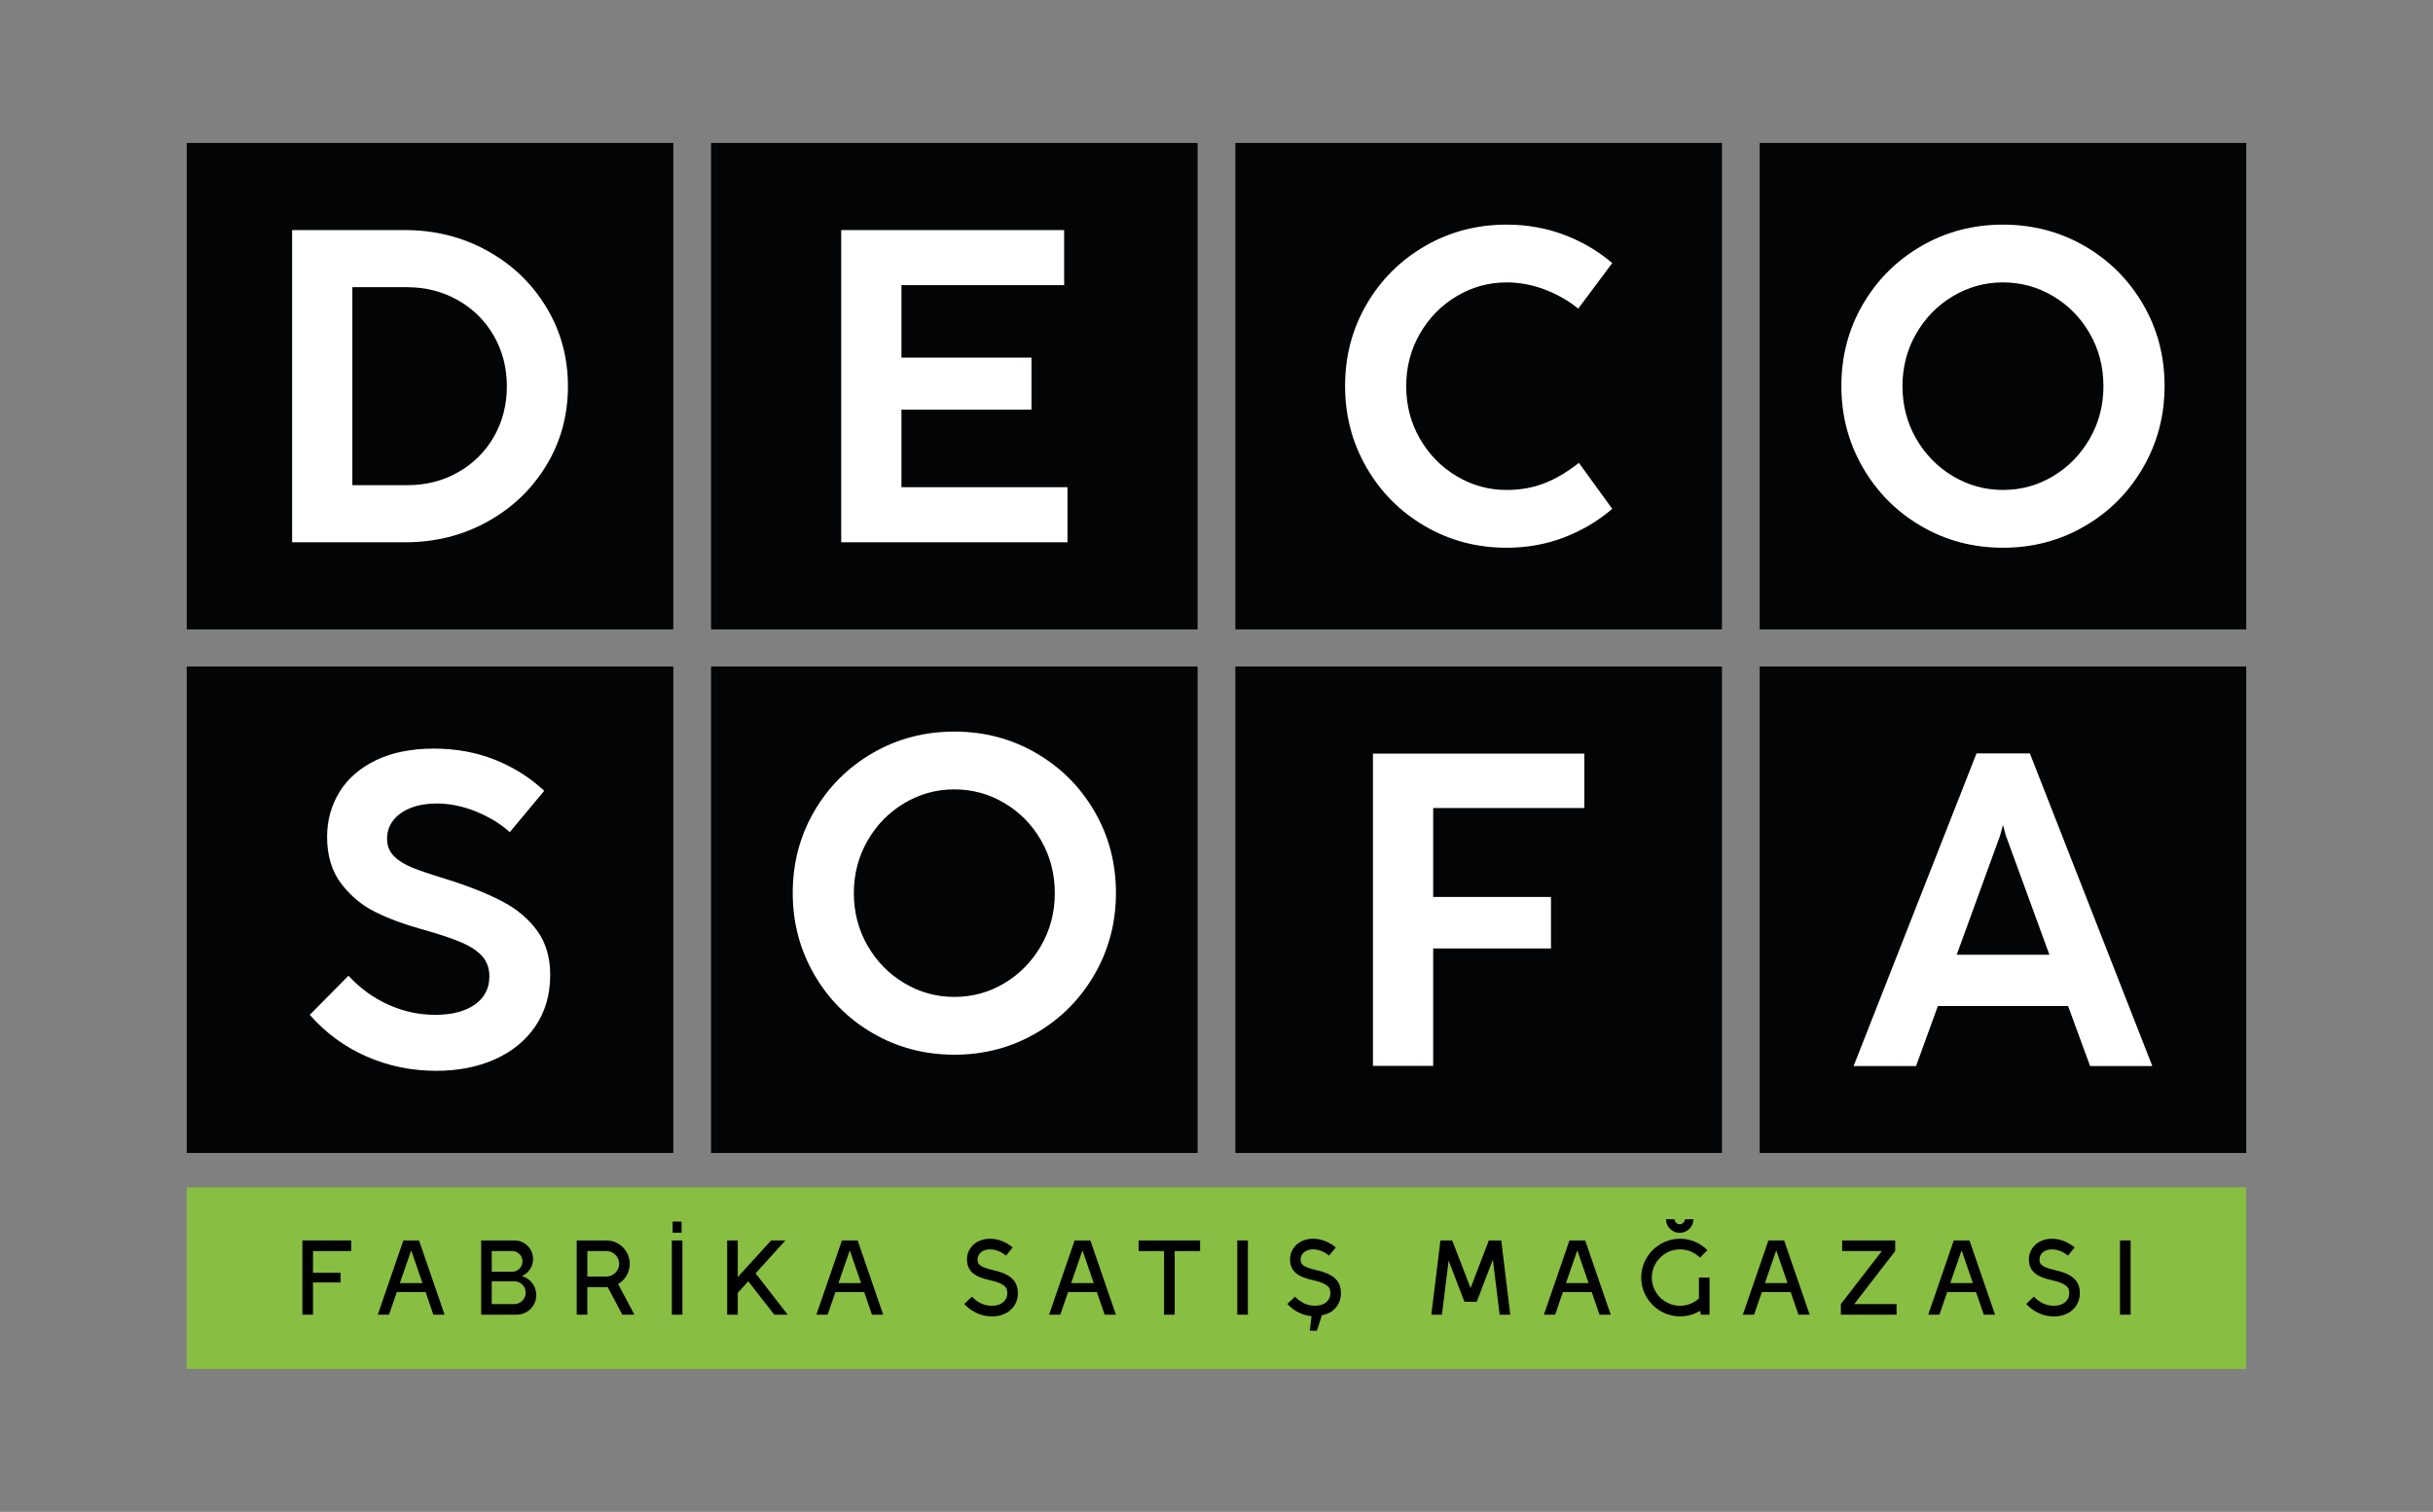
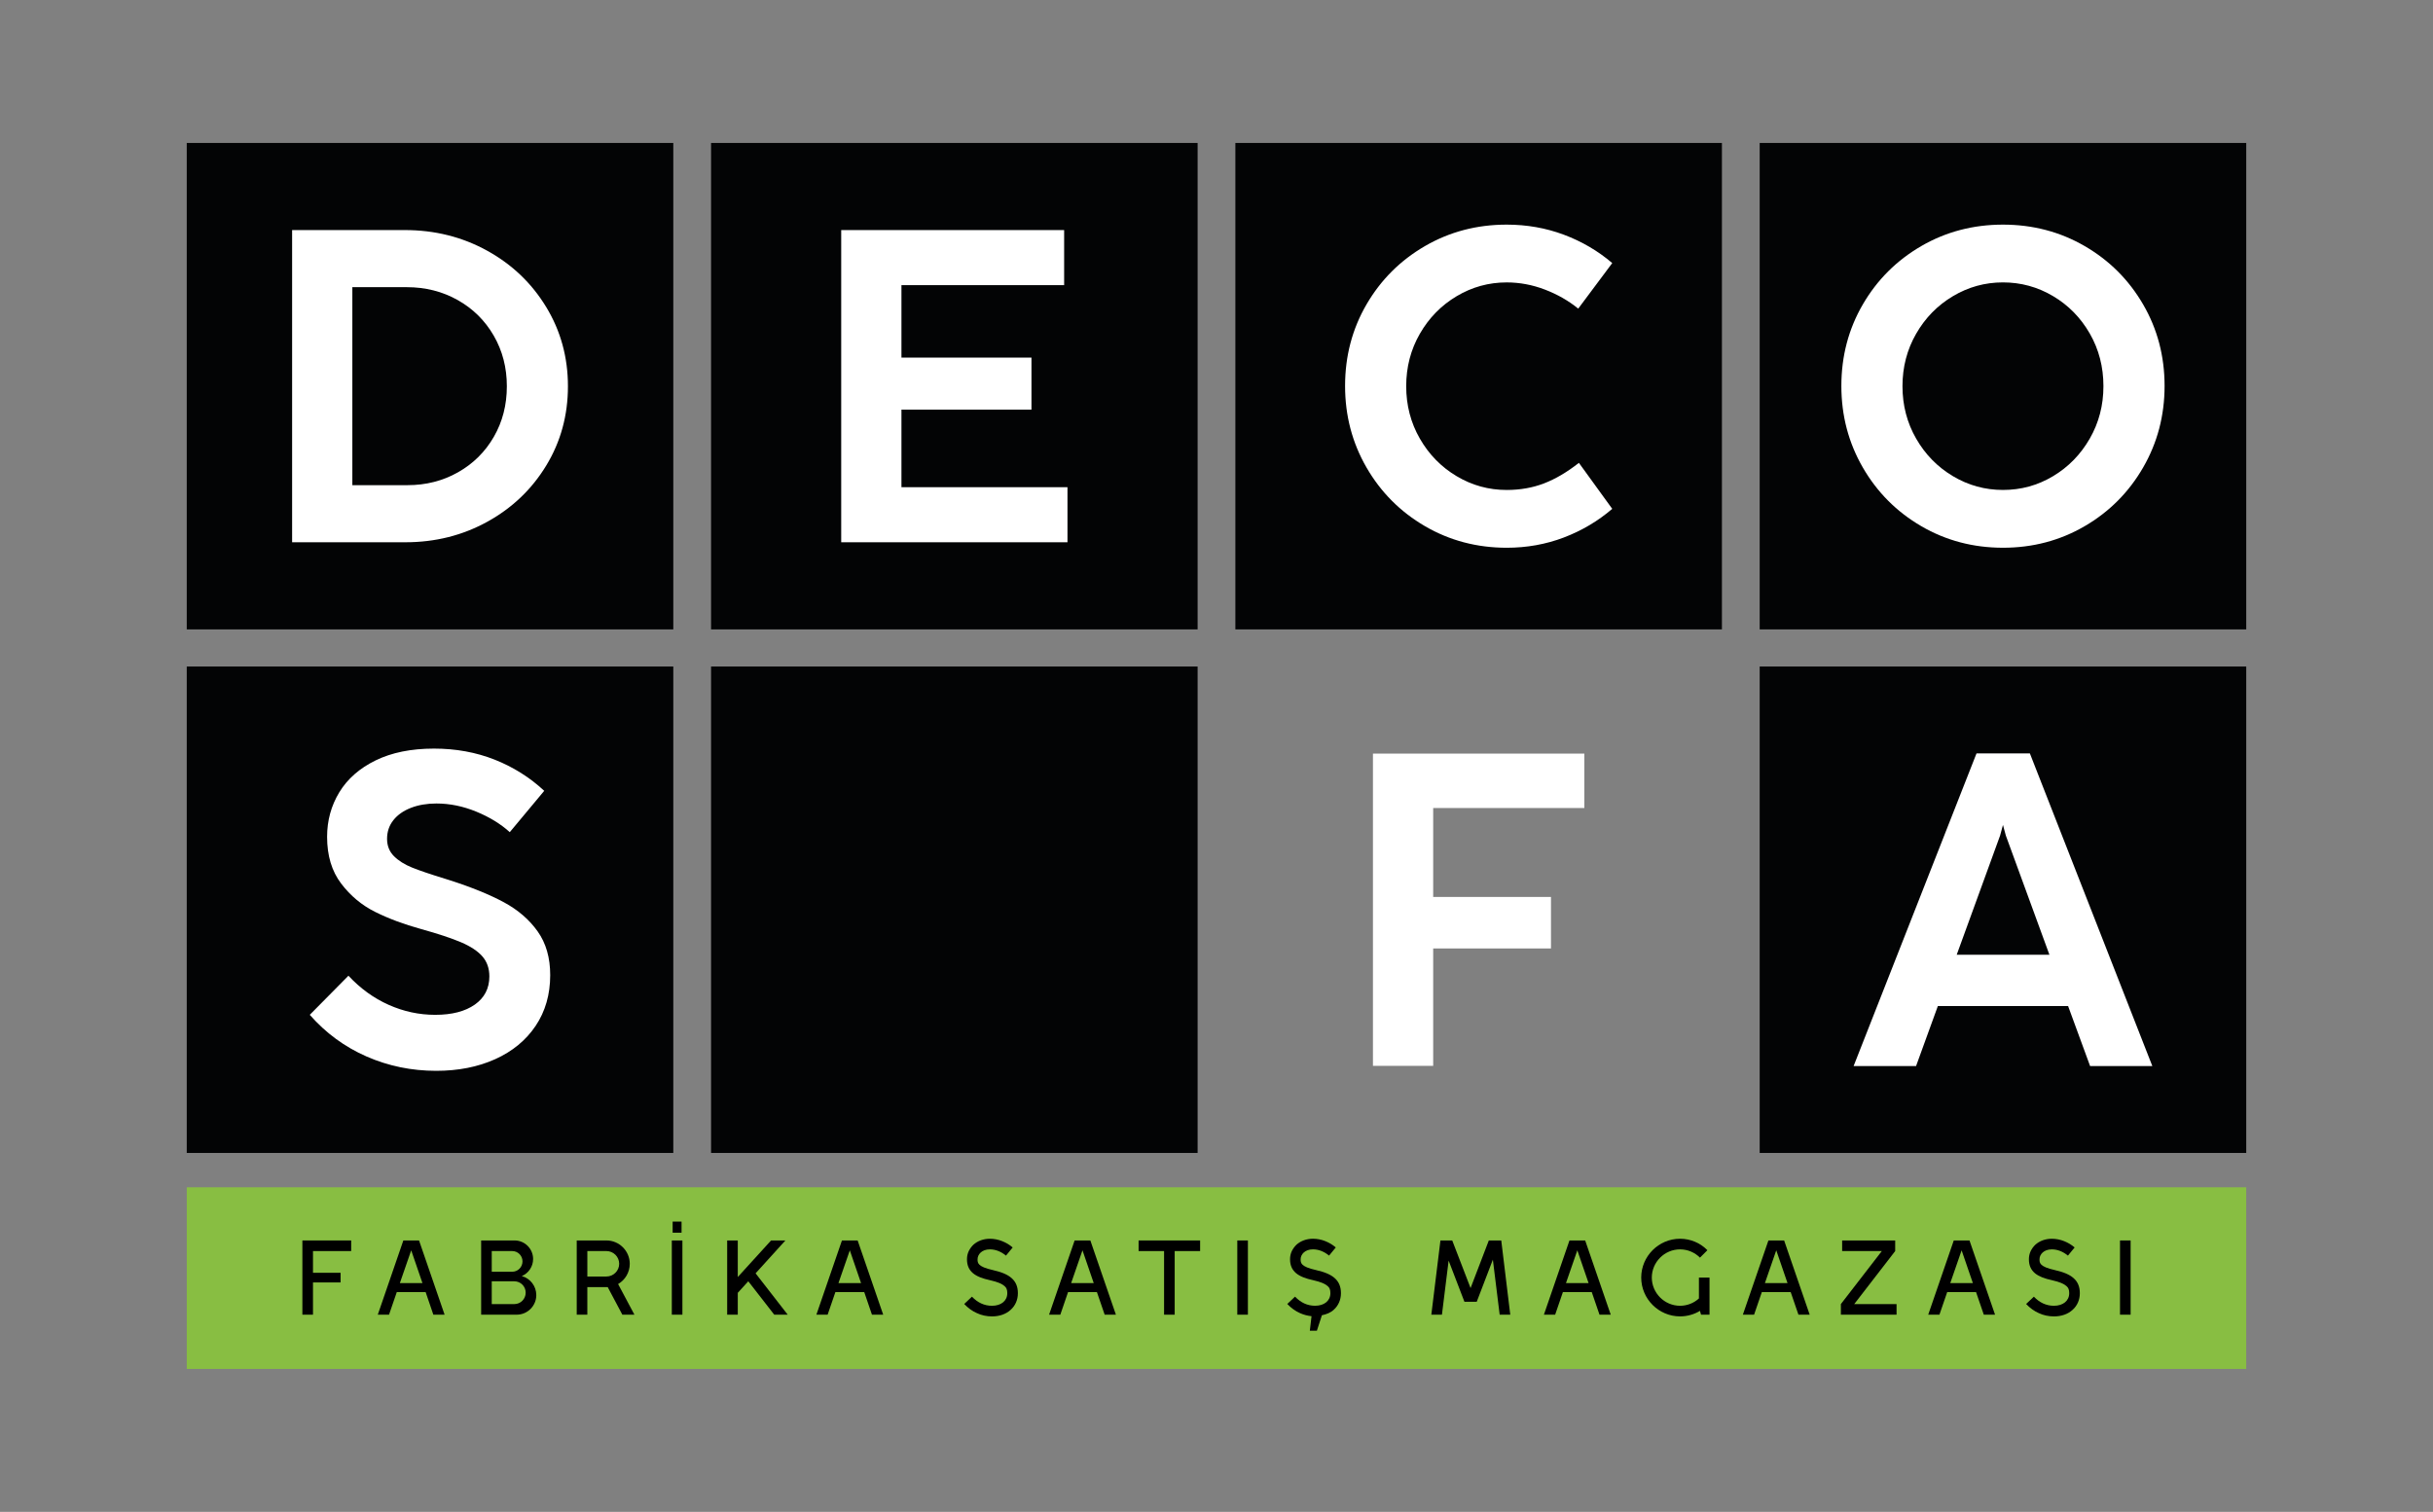
<svg xmlns="http://www.w3.org/2000/svg" version="1.1" id="katman_1" x="0px" y="0px" viewBox="0 0 1345.8 836.48" style="enable-background:new 0 0 1345.8 836.48;" xml:space="preserve">
  <rect x="0" y="0" width="1345.8" height="836.48" fill="#808080" stroke="none" />
  <style type="text/css">
	.st0{fill:#030405;}
	.st1{fill:#88BE42;}
	.st2{fill:#FFFFFF;}
</style>
  <g>
    <g>
      <rect x="103.3" y="79.1" class="st0" width="269.13" height="269.13" />
      <rect x="393.32" y="79.1" class="st0" width="269.13" height="269.13" />
      <rect x="683.34" y="79.1" class="st0" width="269.13" height="269.13" />
      <rect x="973.36" y="79.1" class="st0" width="269.13" height="269.13" />
      <rect x="103.3" y="368.76" class="st0" width="269.13" height="269.13" />
      <rect x="393.32" y="368.76" class="st0" width="269.13" height="269.13" />
-       <rect x="683.34" y="368.76" class="st0" width="269.13" height="269.13" />
      <rect x="973.36" y="368.76" class="st0" width="269.13" height="269.13" />
    </g>
    <rect x="103.3" y="656.9" class="st1" width="1139.19" height="100.49" />
    <g>
      <path class="st2" d="M161.58,300.03V127.29h62.33c16.56,0,31.72,3.79,45.49,11.37c13.77,7.58,24.67,17.97,32.7,31.17    c8.03,13.2,12.05,27.83,12.05,43.89c0,16.07-4,30.68-11.99,43.83c-7.99,13.16-18.85,23.53-32.58,31.1    c-13.73,7.58-28.83,11.37-45.3,11.37H161.58z M225.39,268.43c10.24,0,19.57-2.37,27.97-7.13c8.41-4.75,15-11.29,19.8-19.61    c4.8-8.32,7.2-17.64,7.2-27.97s-2.42-19.67-7.26-28.03c-4.84-8.36-11.47-14.92-19.92-19.67c-8.44-4.75-17.83-7.13-28.15-7.13    H194.9v109.55H225.39z" />
      <path class="st2" d="M590.47,300.03H465.31V127.29h123.31v30.49h-89.99v40.08h71.92v28.77h-71.92v42.91h91.84V300.03z" />
      <path class="st2" d="M788.22,291.12c-13.65-7.95-24.43-18.77-32.34-32.46c-7.91-13.69-11.86-28.73-11.86-45.12    c0-16.48,3.95-31.52,11.86-45.12c7.91-13.61,18.69-24.36,32.34-32.28c13.65-7.91,28.71-11.86,45.18-11.86    c11.15,0,21.7,1.86,31.66,5.59c9.96,3.73,18.87,8.96,26.74,15.68l-18.81,25.2c-5.33-4.34-11.46-7.85-18.38-10.51    c-6.93-2.66-13.99-3.99-21.21-3.99c-9.92,0-19.14,2.54-27.66,7.62c-8.52,5.08-15.31,12.01-20.35,20.78    c-5.04,8.77-7.56,18.44-7.56,29.02c0,10.57,2.52,20.24,7.56,29.01c5.04,8.77,11.82,15.7,20.35,20.78    c8.52,5.08,17.74,7.62,27.66,7.62c7.46,0,14.35-1.21,20.65-3.63c6.31-2.42,12.75-6.21,19.31-11.37l18.44,25.45    c-7.95,6.81-16.89,12.09-26.8,15.86c-9.92,3.77-20.45,5.66-31.6,5.66C816.92,303.04,801.86,299.07,788.22,291.12z" />
      <path class="st2" d="M1062.75,291.12c-13.65-7.95-24.43-18.77-32.34-32.46c-7.91-13.69-11.87-28.73-11.87-45.12    c0-16.48,3.96-31.52,11.87-45.12c7.91-13.61,18.69-24.36,32.34-32.28c13.65-7.91,28.71-11.86,45.18-11.86    c16.48,0,31.54,3.95,45.19,11.86c13.65,7.91,24.42,18.67,32.33,32.28c7.91,13.6,11.87,28.64,11.87,45.12    c0,16.39-3.96,31.43-11.87,45.12c-7.91,13.69-18.68,24.51-32.33,32.46c-13.65,7.95-28.71,11.93-45.19,11.93    C1091.45,303.04,1076.39,299.07,1062.75,291.12z M1135.65,263.45c8.49-5.08,15.24-12,20.29-20.78c5.04-8.77,7.56-18.44,7.56-29.01    c0-10.66-2.52-20.37-7.56-29.14c-5.04-8.77-11.82-15.67-20.35-20.72c-8.52-5.04-17.75-7.56-27.67-7.56s-19.14,2.54-27.66,7.62    c-8.53,5.08-15.31,12.01-20.35,20.78c-5.04,8.77-7.56,18.44-7.56,29.02c0,10.57,2.52,20.24,7.56,29.01    c5.04,8.77,11.82,15.7,20.35,20.78c8.52,5.08,17.74,7.62,27.66,7.62C1117.93,271.08,1127.17,268.54,1135.65,263.45z" />
      <path class="st2" d="M202.76,584.53c-12.09-5.29-22.56-12.97-31.41-23.05l21.39-21.64c6.56,7.05,13.97,12.42,22.25,16.11    c8.28,3.69,16.85,5.53,25.7,5.53c9.26,0,16.58-1.88,21.95-5.66c5.36-3.77,8.05-8.98,8.05-15.61c0-4.43-1.3-8.12-3.87-11.07    c-2.58-2.95-6.52-5.55-11.81-7.81c-5.29-2.25-12.64-4.69-22.07-7.31c-9.51-2.62-17.97-5.78-25.39-9.47    c-7.42-3.69-13.71-8.93-18.87-15.74c-5.16-6.8-7.75-15.41-7.75-25.82c0-9.02,2.26-17.23,6.76-24.65    c4.51-7.42,11.21-13.3,20.1-17.64c8.89-4.34,19.65-6.52,32.27-6.52c12.05,0,23.22,2.03,33.5,6.09    c10.28,4.06,19.45,9.82,27.48,17.27l-19.06,22.87c-5.08-4.59-11.27-8.38-18.57-11.37c-7.29-2.99-14.63-4.49-22.01-4.49    c-5.25,0-9.94,0.8-14.08,2.4c-4.14,1.6-7.38,3.87-9.72,6.82s-3.5,6.39-3.5,10.33c0,3.85,1.27,7.05,3.81,9.59    c2.54,2.54,5.9,4.65,10.08,6.33c4.18,1.68,10.28,3.75,18.32,6.21l2.71,0.86c11.97,3.85,21.86,7.89,29.69,12.11    c7.82,4.22,14.05,9.59,18.68,16.11c4.63,6.52,6.95,14.57,6.95,24.16c0,10.74-2.69,20.1-8.05,28.1    c-5.37,7.99-12.83,14.14-22.37,18.44c-9.55,4.3-20.43,6.45-32.65,6.45C227.7,592.46,214.85,589.82,202.76,584.53z" />
-       <path class="st2" d="M482.7,571.61c-13.65-7.95-24.42-18.77-32.33-32.46c-7.91-13.69-11.87-28.73-11.87-45.12    c0-16.48,3.96-31.52,11.87-45.12c7.91-13.61,18.68-24.36,32.33-32.28c13.65-7.91,28.71-11.86,45.19-11.86    c16.47,0,31.53,3.95,45.19,11.86c13.65,7.91,24.42,18.67,32.33,32.28c7.91,13.6,11.87,28.64,11.87,45.12    c0,16.39-3.96,31.43-11.87,45.12c-7.91,13.69-18.68,24.51-32.33,32.46c-13.65,7.95-28.71,11.93-45.19,11.93    C511.42,583.53,496.35,579.56,482.7,571.61z M555.61,543.95c8.49-5.08,15.24-12,20.29-20.78c5.04-8.77,7.56-18.44,7.56-29.01    c0-10.66-2.53-20.37-7.56-29.14c-5.04-8.77-11.83-15.67-20.35-20.72s-17.74-7.56-27.66-7.56c-9.92,0-19.14,2.54-27.67,7.62    c-8.52,5.08-15.3,12.01-20.35,20.78c-5.04,8.77-7.56,18.44-7.56,29.02c0,10.57,2.53,20.24,7.56,29.01    c5.04,8.77,11.82,15.7,20.35,20.78c8.52,5.08,17.75,7.62,27.67,7.62C537.89,551.57,547.13,549.03,555.61,543.95z" />
      <path class="st2" d="M792.76,589.7h-33.32V416.95h116.93v30.12h-83.61v49.18h65.16v28.52h-65.16V589.7z" />
      <path class="st2" d="M1190.55,589.82h-34.42l-12.17-33.19h-72.05l-12.05,33.19h-34.55l67.99-172.99h29.51L1190.55,589.82z     M1106.33,462.32l-23.98,65.9h51.27l-24.09-65.9l-1.6-5.9L1106.33,462.32z" />
    </g>
    <g>
      <path d="M194.25,692.18h-21.12v12.02h15.26v5.34h-15.26v17.84h-5.87v-41.07h26.99V692.18z" />
      <path d="M235.44,714.88h-15.96l-4.29,12.5h-6.22l14.14-41.07h8.68l14.14,41.07h-6.22L235.44,714.88z M233.68,709.9l-6.22-18.13    l-6.28,18.13H233.68z" />
      <path d="M296.65,716.53c0,5.98-4.87,10.85-10.85,10.85h-19.65v-41.07h18.48c5.69,0,10.26,4.63,10.26,10.26    c0,4.23-2.58,7.92-6.27,9.45C293.25,707.25,296.65,711.54,296.65,716.53z M272.01,703.62h11.32c3.17,0,5.69-2.58,5.69-5.75    c0-3.11-2.52-5.69-5.69-5.69h-11.32V703.62z M290.78,715.18c0-3.46-2.81-6.27-6.27-6.27h-12.5v12.61h12.5    C287.97,721.52,290.78,718.7,290.78,715.18z" />
      <path d="M344.25,727.38l-8.1-15.26h-11.27v15.26h-5.87v-41.07h16.43c7.1,0,12.91,5.81,12.91,12.91c0,4.75-2.58,8.98-6.45,11.21    l9.03,16.96H344.25z M335.45,706.26c3.87,0,7.05-3.17,7.05-7.04c0-3.87-3.17-7.04-7.05-7.04h-10.56v14.08H335.45z" />
      <path d="M377.47,727.38h-5.86v-41.07h5.86V727.38z M377,682.03h-4.93v-6.16H377V682.03z" />
      <path d="M413.91,708.9l-5.81,6.39v12.09h-5.87v-41.07h5.87v20.24l18.42-20.24h7.92l-16.49,18.19l17.77,22.88h-7.45L413.91,708.9z" />
      <path d="M478.05,714.88h-15.96l-4.29,12.5h-6.22l14.14-41.07h8.68l14.14,41.07h-6.22L478.05,714.88z M476.29,709.9l-6.22-18.13    l-6.28,18.13H476.29z" />
      <path d="M540.33,726.5c-2.53-1.11-4.87-2.81-6.98-5.04l4.28-4.05c3.17,3.34,6.87,5.04,11.09,5.04c5.05,0,8.45-2.75,8.45-6.92    v-0.12c0-1.82-0.41-2.93-1.52-3.87c-1.35-1.23-3.87-2.29-7.75-3.17c-4.64-1-7.63-2.23-9.68-3.93c-2.29-1.94-3.34-4.4-3.34-7.69    v-0.06c0-1.52,0.29-2.99,0.94-4.4c0.65-1.35,1.53-2.58,2.64-3.64c2.35-2.11,5.57-3.28,9.09-3.28c2.35,0,4.7,0.47,6.86,1.35    c2.05,0.82,3.99,1.94,5.75,3.47l-3.7,4.51c-2.81-2.29-5.81-3.46-8.92-3.46c-4.46,0-6.8,2.82-6.8,5.46v0.06    c0,1.94,0,4.05,8.45,5.93c4.93,1.11,8.22,2.53,10.39,4.46c2.34,2.05,3.46,4.81,3.46,8.27v0.12c0,3.58-1.41,6.86-3.99,9.15    c-2.64,2.41-6.22,3.64-10.33,3.64C545.78,728.32,542.91,727.74,540.33,726.5z" />
      <path d="M606.75,714.88h-15.96l-4.28,12.5h-6.22l14.14-41.07h8.69l14.14,41.07h-6.22L606.75,714.88z M604.99,709.9l-6.22-18.13    l-6.27,18.13H604.99z" />
      <path d="M663.85,692.18h-14.08v35.2h-5.87v-35.2h-14.09v-5.87h34.03V692.18z" />
      <path d="M690.27,727.38h-5.87v-41.07h5.87V727.38z" />
      <path d="M830.41,686.31l4.99,41.07h-5.87l-3.76-30.45l-8.92,23.3h-6.81l-8.74-22.77l-3.7,29.92h-5.87l5.04-41.07h6.52l10.15,26.35    l10.09-26.35H830.41z" />
      <path d="M880.47,714.88h-15.96l-4.29,12.5h-6.22l14.14-41.07h8.69l14.14,41.07h-6.22L880.47,714.88z M878.71,709.9l-6.22-18.13    l-6.28,18.13H878.71z" />
-       <path d="M936.75,674.58c-0.06,4.17-3.46,7.51-7.63,7.51c-4.17,0-7.51-3.34-7.63-7.51h4.76c0.12,1.52,1.35,2.75,2.87,2.75    c1.58,0,2.82-1.23,2.88-2.75H936.75z" />
      <path d="M990.51,714.88h-15.96l-4.29,12.5h-6.21l14.14-41.07h8.69l14.14,41.07h-6.22L990.51,714.88z M988.75,709.9l-6.22-18.13    l-6.28,18.13H988.75z" />
      <path d="M1049.07,727.38h-30.8v-5.87l22.65-29.33h-21.95v-5.87h29.34v5.87l-22.65,29.33h23.41V727.38z" />
      <path d="M1093.04,714.88h-15.96l-4.29,12.5h-6.21l14.14-41.07h8.69l14.14,41.07h-6.22L1093.04,714.88z M1091.28,709.9l-6.22-18.13    l-6.28,18.13H1091.28z" />
      <path d="M1127.72,726.5c-2.52-1.11-4.87-2.81-6.98-5.04l4.29-4.05c3.17,3.34,6.86,5.04,11.09,5.04c5.04,0,8.45-2.75,8.45-6.92    v-0.12c0-1.82-0.41-2.93-1.52-3.87c-1.35-1.23-3.87-2.29-7.75-3.17c-4.63-1-7.63-2.23-9.68-3.93c-2.28-1.94-3.34-4.4-3.34-7.69    v-0.06c0-1.52,0.29-2.99,0.94-4.4c0.64-1.35,1.52-2.58,2.64-3.64c2.35-2.11,5.57-3.28,9.09-3.28c2.35,0,4.7,0.47,6.87,1.35    c2.05,0.82,3.99,1.94,5.75,3.47l-3.7,4.51c-2.82-2.29-5.81-3.46-8.92-3.46c-4.46,0-6.8,2.82-6.8,5.46v0.06    c0,1.94,0,4.05,8.45,5.93c4.93,1.11,8.22,2.53,10.39,4.46c2.35,2.05,3.46,4.81,3.46,8.27v0.12c0,3.58-1.41,6.86-3.99,9.15    c-2.64,2.41-6.21,3.64-10.32,3.64C1133.18,728.32,1130.31,727.74,1127.72,726.5z" />
      <path d="M1178.54,727.38h-5.87v-41.07h5.87V727.38z" />
      <path d="M939.75,706.85v4.93v1.37v5.26c-2.76,2.52-6.46,4.04-10.45,4.04c-8.56,0-15.61-7.04-15.61-15.6    c0-8.57,7.05-15.61,15.61-15.61c4.29,0,8.22,1.76,11.03,4.58l4.11-4.11c-3.87-3.93-9.21-6.34-15.14-6.34    c-11.8,0-21.47,9.68-21.47,21.48c0,11.79,9.68,21.47,21.47,21.47c4.05,0,7.8-1.11,11.03-3.05l0.59,2.11h4.69v-20.54H939.75z" />
      <path d="M738.27,707.14c-2.17-1.94-5.46-3.35-10.38-4.46c-8.45-1.88-8.45-3.99-8.45-5.93v-0.06c0-2.64,2.35-5.46,6.81-5.46    c3.11,0,6.1,1.17,8.92,3.46l3.7-4.51c-1.76-1.53-3.7-2.64-5.75-3.47c-2.17-0.88-4.52-1.35-6.86-1.35c-3.53,0-6.75,1.18-9.1,3.28    c-1.11,1.06-1.99,2.29-2.64,3.64c-0.65,1.41-0.94,2.88-0.94,4.4v0.06c0,3.28,1.06,5.75,3.35,7.69c2.05,1.7,5.04,2.93,9.68,3.93    c3.87,0.88,6.4,1.94,7.75,3.17c1.12,0.94,1.52,2.05,1.52,3.87v0.12c0,4.17-3.4,6.92-8.45,6.92c-4.23,0-7.92-1.7-11.09-5.04    l-4.29,4.05c2.11,2.23,4.46,3.93,6.98,5.04c2.01,0.92,4.19,1.49,6.43,1.73l-0.94,8.01h3.91l2.77-8.53    c2.48-0.52,4.78-1.4,6.54-3.03c2.58-2.29,3.99-5.57,3.99-9.15v-0.12C741.73,711.95,740.62,709.19,738.27,707.14z" />
    </g>
  </g>
</svg>